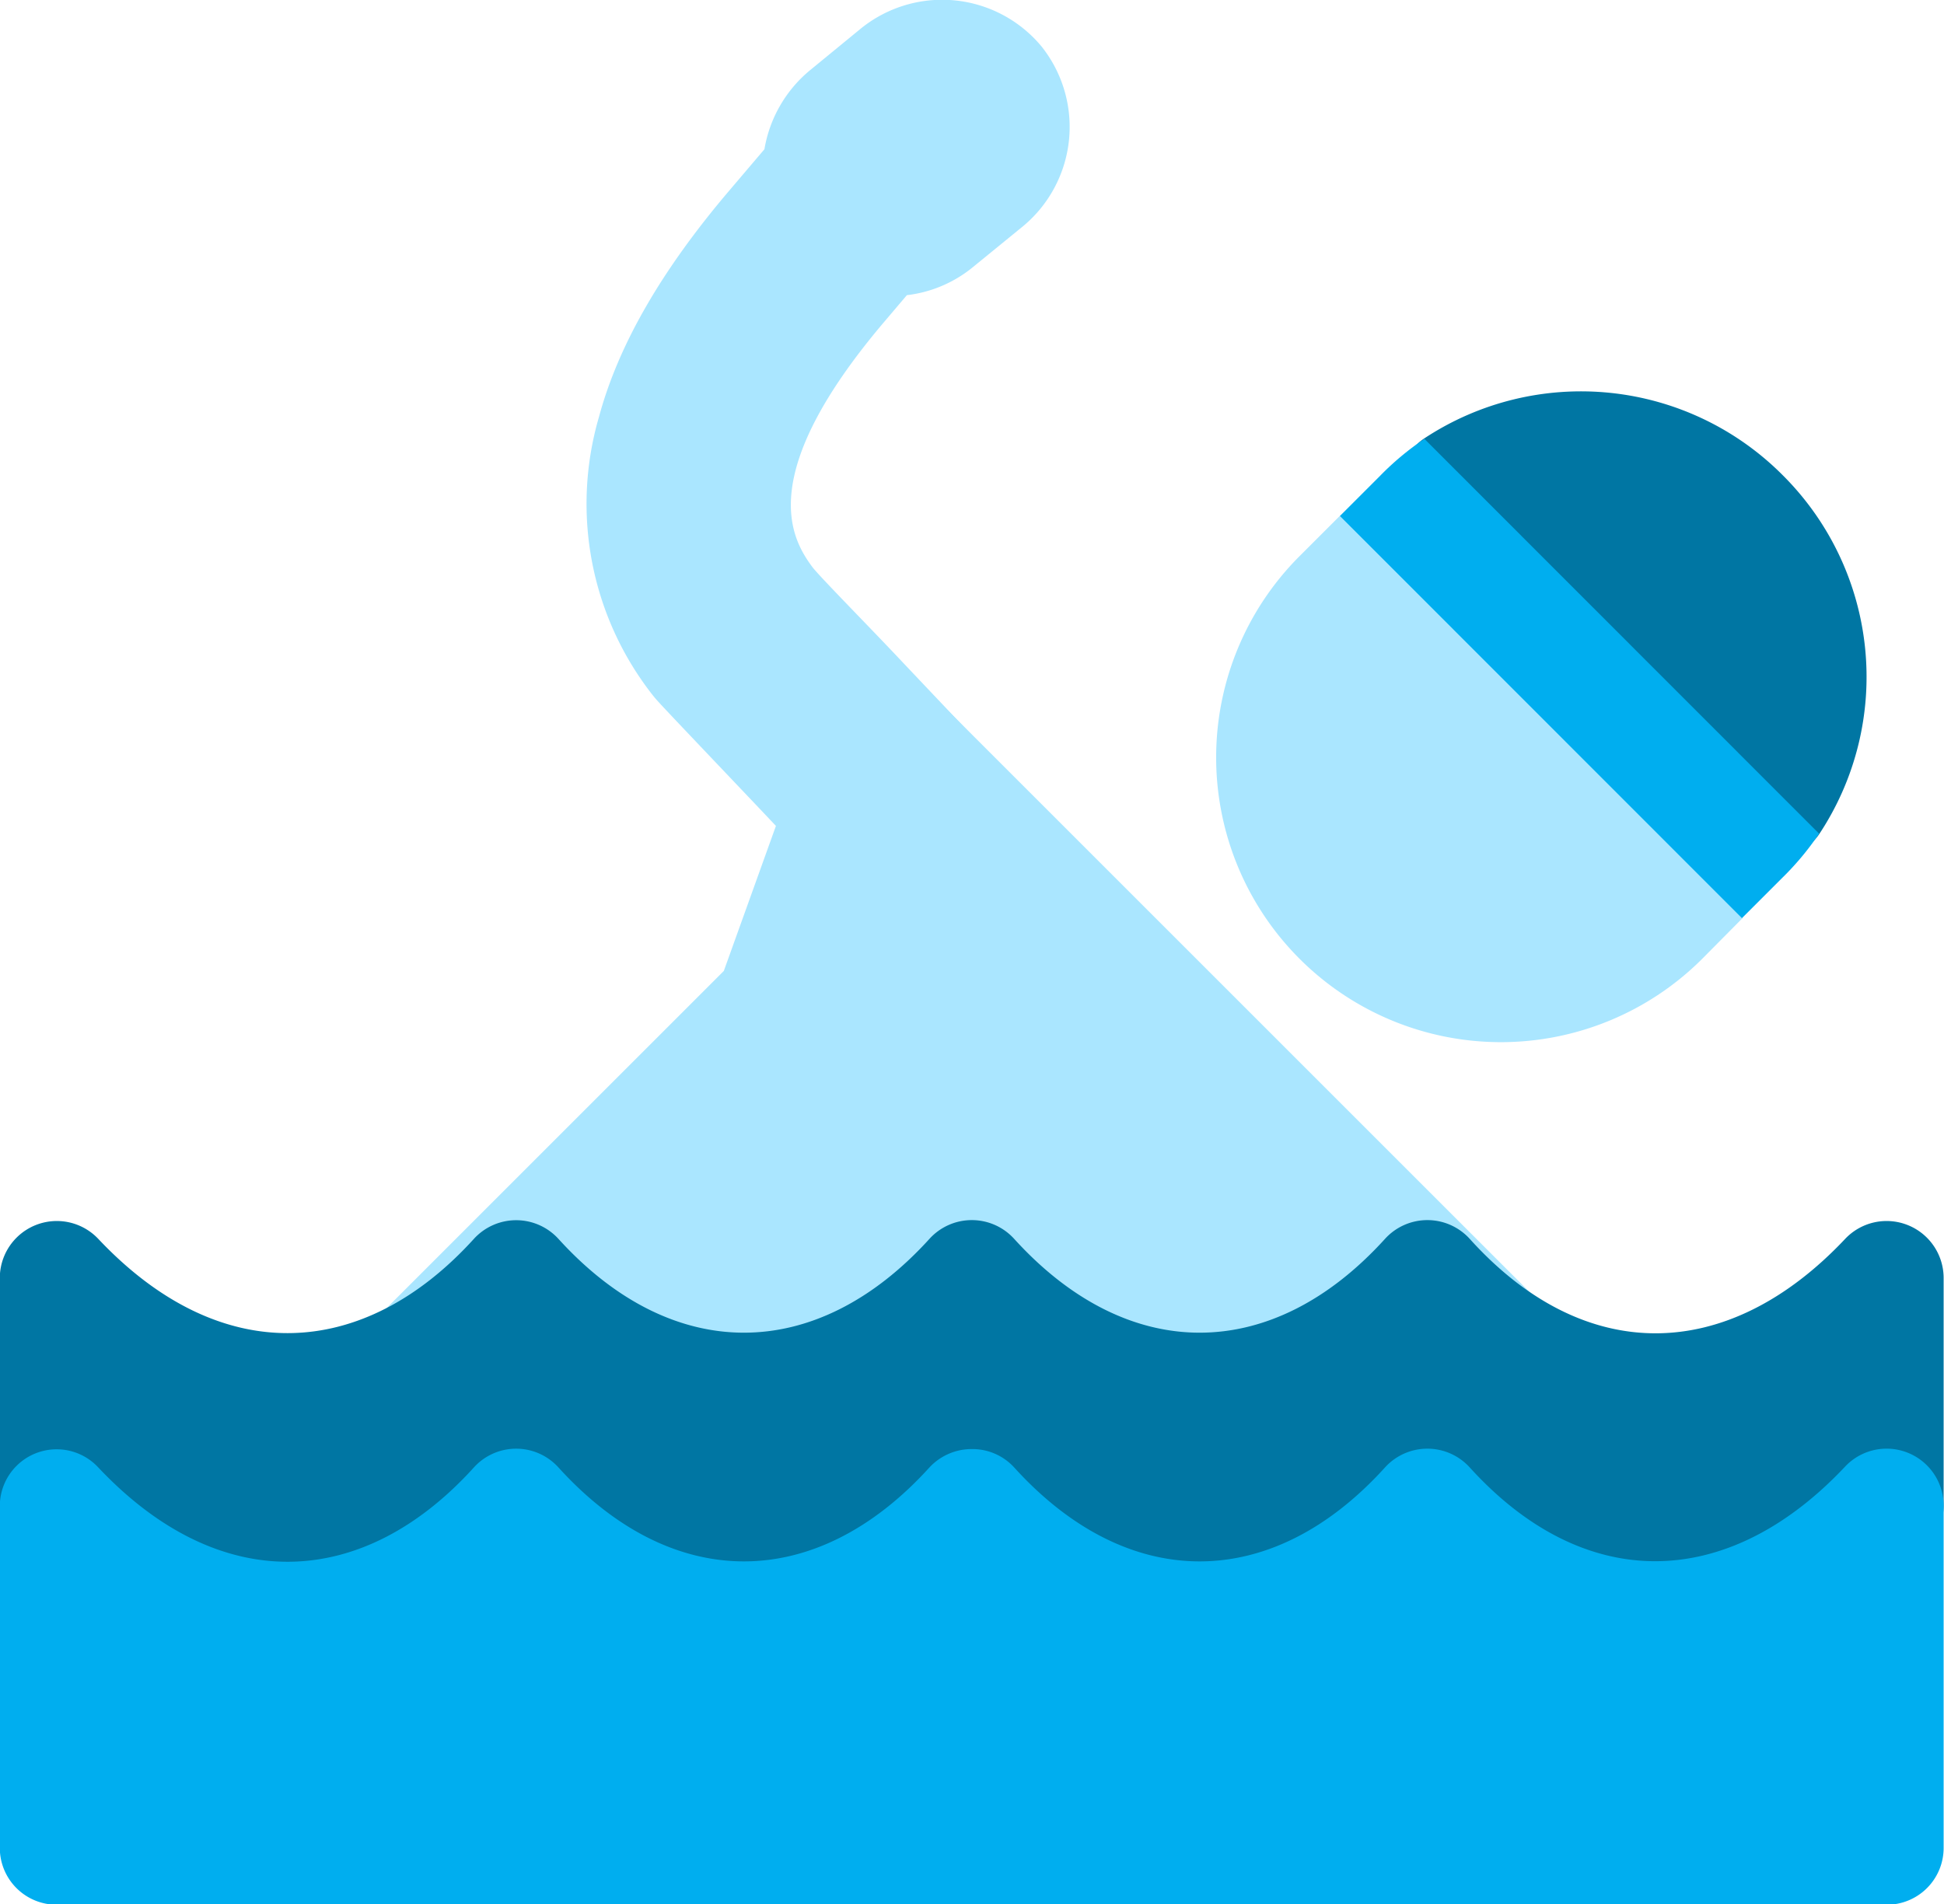
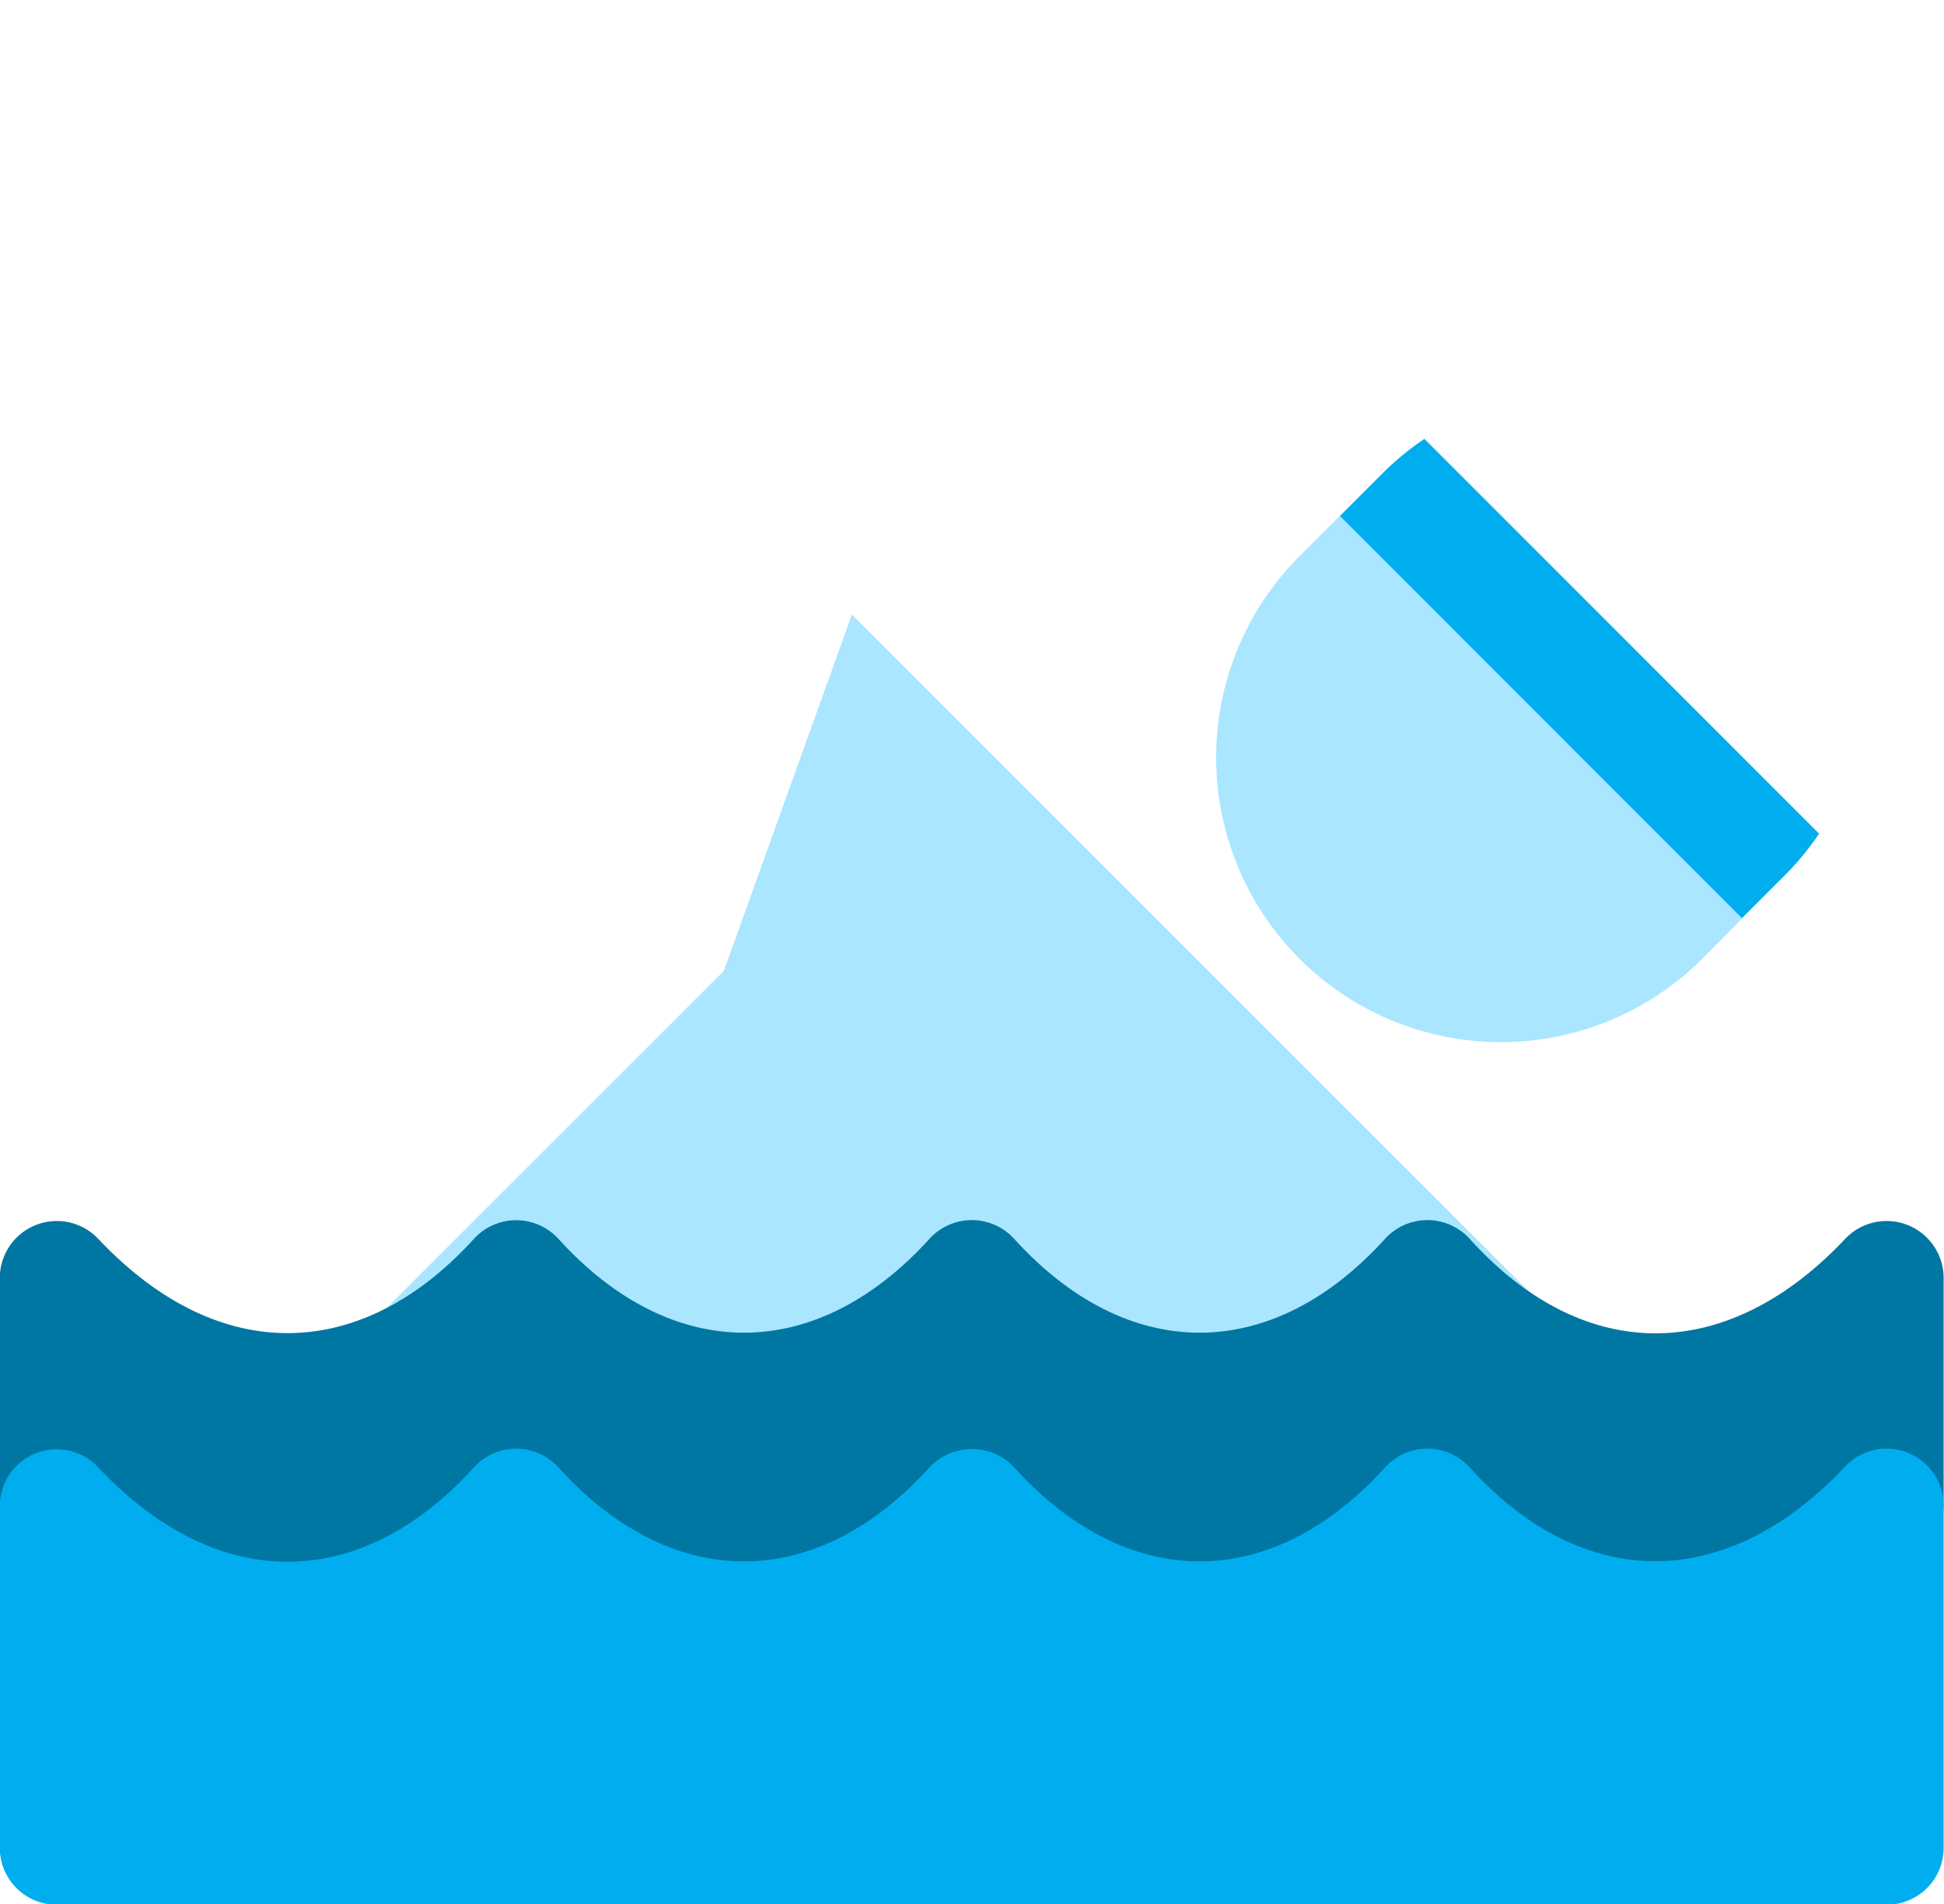
<svg xmlns="http://www.w3.org/2000/svg" id="Lijn" viewBox="0 0 105.36 103.21">
  <defs>
    <style>
      .cls-1 {
        fill: #0076a3;
      }

      .cls-2 {
        fill: #aae6ff;
      }

      .cls-3 {
        fill: #00aeef;
      }
    </style>
  </defs>
  <g>
    <g>
-       <path class="cls-1" d="M296.62,214.79a15.42,15.42,0,0,0-19.42-2,2.58,2.58,0,0,0-.4,4l17.82,17.81a2.58,2.58,0,0,0,4-.39h0A15.43,15.43,0,0,0,296.62,214.79Z" transform="translate(-200 -189.03)" />
      <path class="cls-2" d="M294.44,238.8,292.26,241a15.43,15.43,0,0,1-21.83-21.82l2.19-2.19,13,8.84Z" transform="translate(-200 -189.03)" />
    </g>
    <path class="cls-3" d="M298.59,234.22a15.32,15.32,0,0,1-2,2.4l-2.18,2.18L272.62,217l2.18-2.18a15.25,15.25,0,0,1,2.4-2Z" transform="translate(-200 -189.03)" />
    <path class="cls-2" d="M246.17,222.34,289,265.17l-24,2c-5.27,0-9.77-2.92-12.35-5.05-2.57,2.13-7.07,5.05-12.34,5.05l-24.59-2,23.51-23.51Z" transform="translate(-200 -189.03)" />
    <path class="cls-1" d="M300,256.19c-6.37,6.76-14.13,6.88-20.34,0a3.1,3.1,0,0,0-4.6,0c-6.14,6.77-13.93,6.78-20.09,0a3.1,3.1,0,0,0-4.6,0c-6.15,6.77-13.94,6.78-20.1,0a3.1,3.1,0,0,0-4.59,0c-6,6.61-13.75,7-20.35,0a3.09,3.09,0,0,0-5.34,2.1v12.35a3.08,3.08,0,0,0,.82,2.1c7.94,8.54,18,9.69,27.16,2.11,8.41,6.94,16.85,6.48,24.69,0,8.41,6.94,16.85,6.48,24.7,0,9.14,7.55,19.19,6.47,27.16-2.11a3.08,3.08,0,0,0,.82-2.1V258.29A3.09,3.09,0,0,0,300,256.19Z" transform="translate(-200 -189.03)" />
    <path class="cls-3" d="M300,268.53c-6.37,6.77-14.13,6.89-20.34.05a3.1,3.1,0,0,0-4.6,0c-6.14,6.78-13.93,6.79-20.09,0a3.07,3.07,0,0,0-2.31-1,3.12,3.12,0,0,0-2.29,1c-6.15,6.78-13.94,6.79-20.1,0a3.09,3.09,0,0,0-4.59,0c-6,6.62-13.75,7-20.35,0a3.08,3.08,0,0,0-5.34,2.1v18.52a3.08,3.08,0,0,0,3.08,3.08h99.19a3.08,3.08,0,0,0,3.08-3.08V270.64A3.09,3.09,0,0,0,300,268.53Z" transform="translate(-200 -189.03)" />
  </g>
-   <path class="cls-2" d="M243.91,192.83a7.07,7.07,0,0,0-2.48,4.29l-1.87,2.2c-3.7,4.34-6.05,8.41-7.1,12.32a16.8,16.8,0,0,0,2.92,15.08l.09.11c.22.27.8.88,5.4,5.72l4.81,5.08-.26-.32,8.75-6.8c-.2-.25-.2-.25-5.23-5.56-1.88-2-4.3-4.44-4.88-5.14-1.16-1.55-3.23-5,3.91-13.39l1.18-1.39a6.9,6.9,0,0,0,3.53-1.48l2.77-2.26a7,7,0,0,0,1-9.74h0a7,7,0,0,0-9.76-1Z" transform="translate(-200 -189.03)" />
</svg>